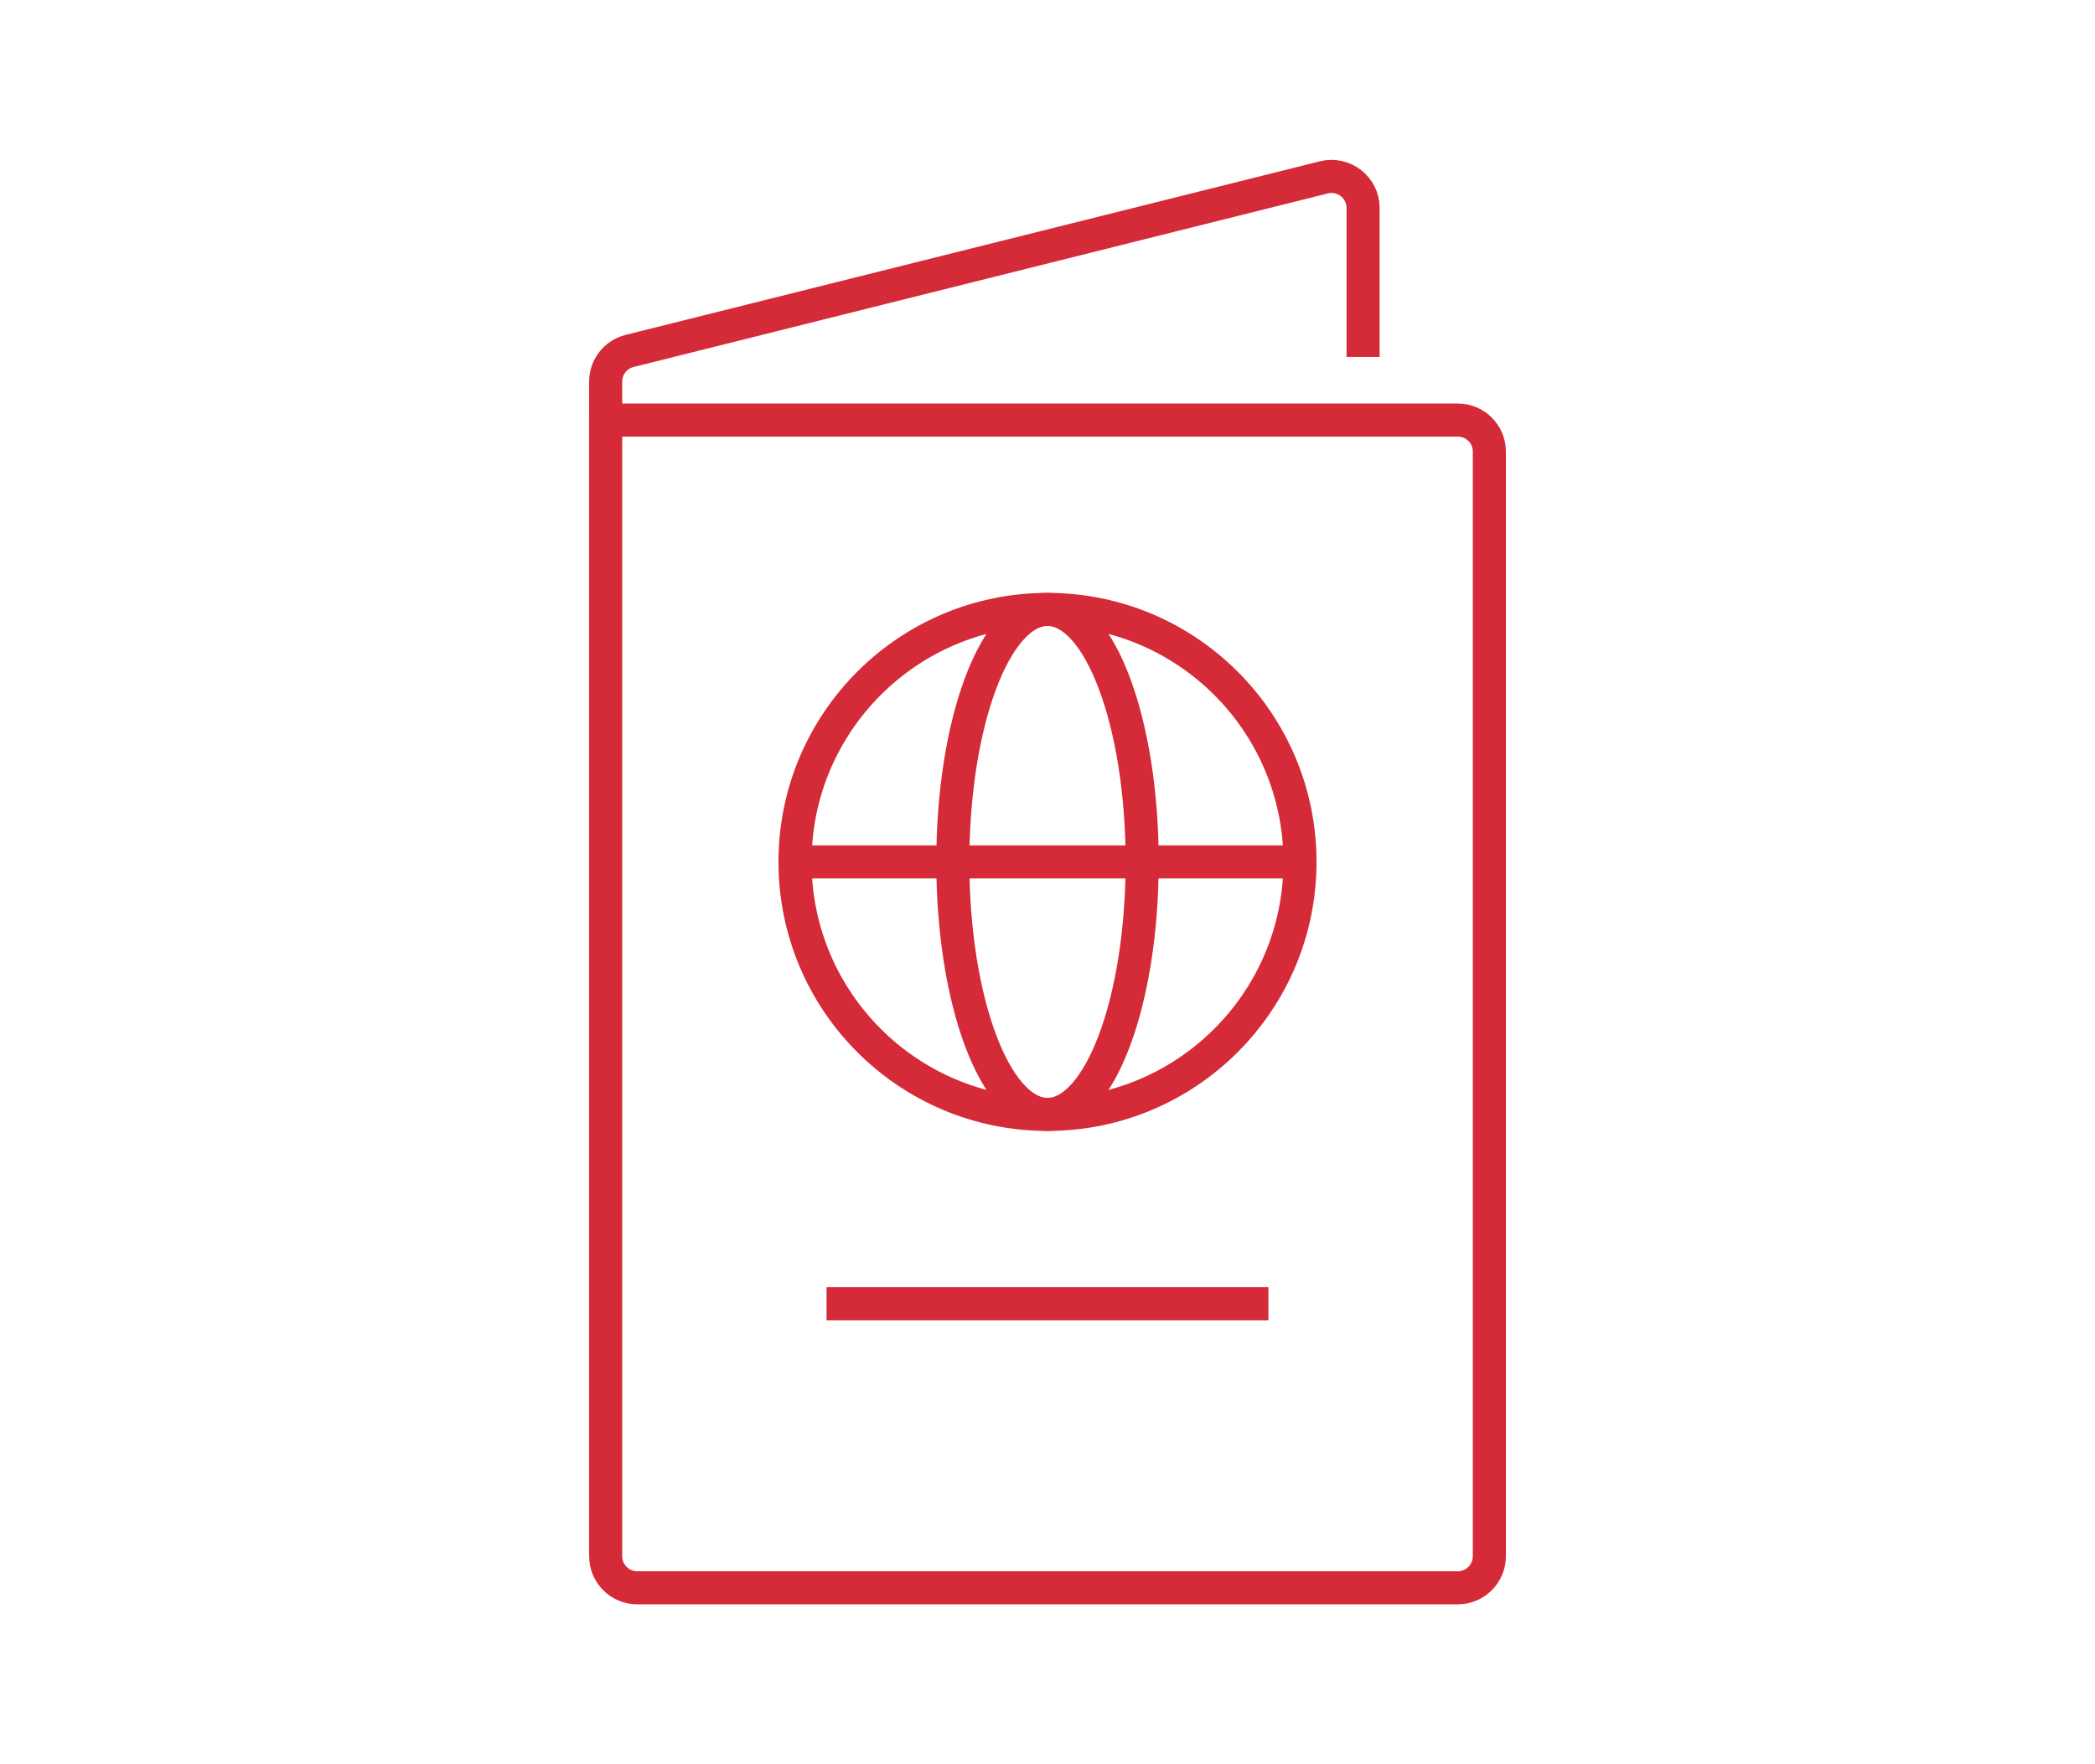
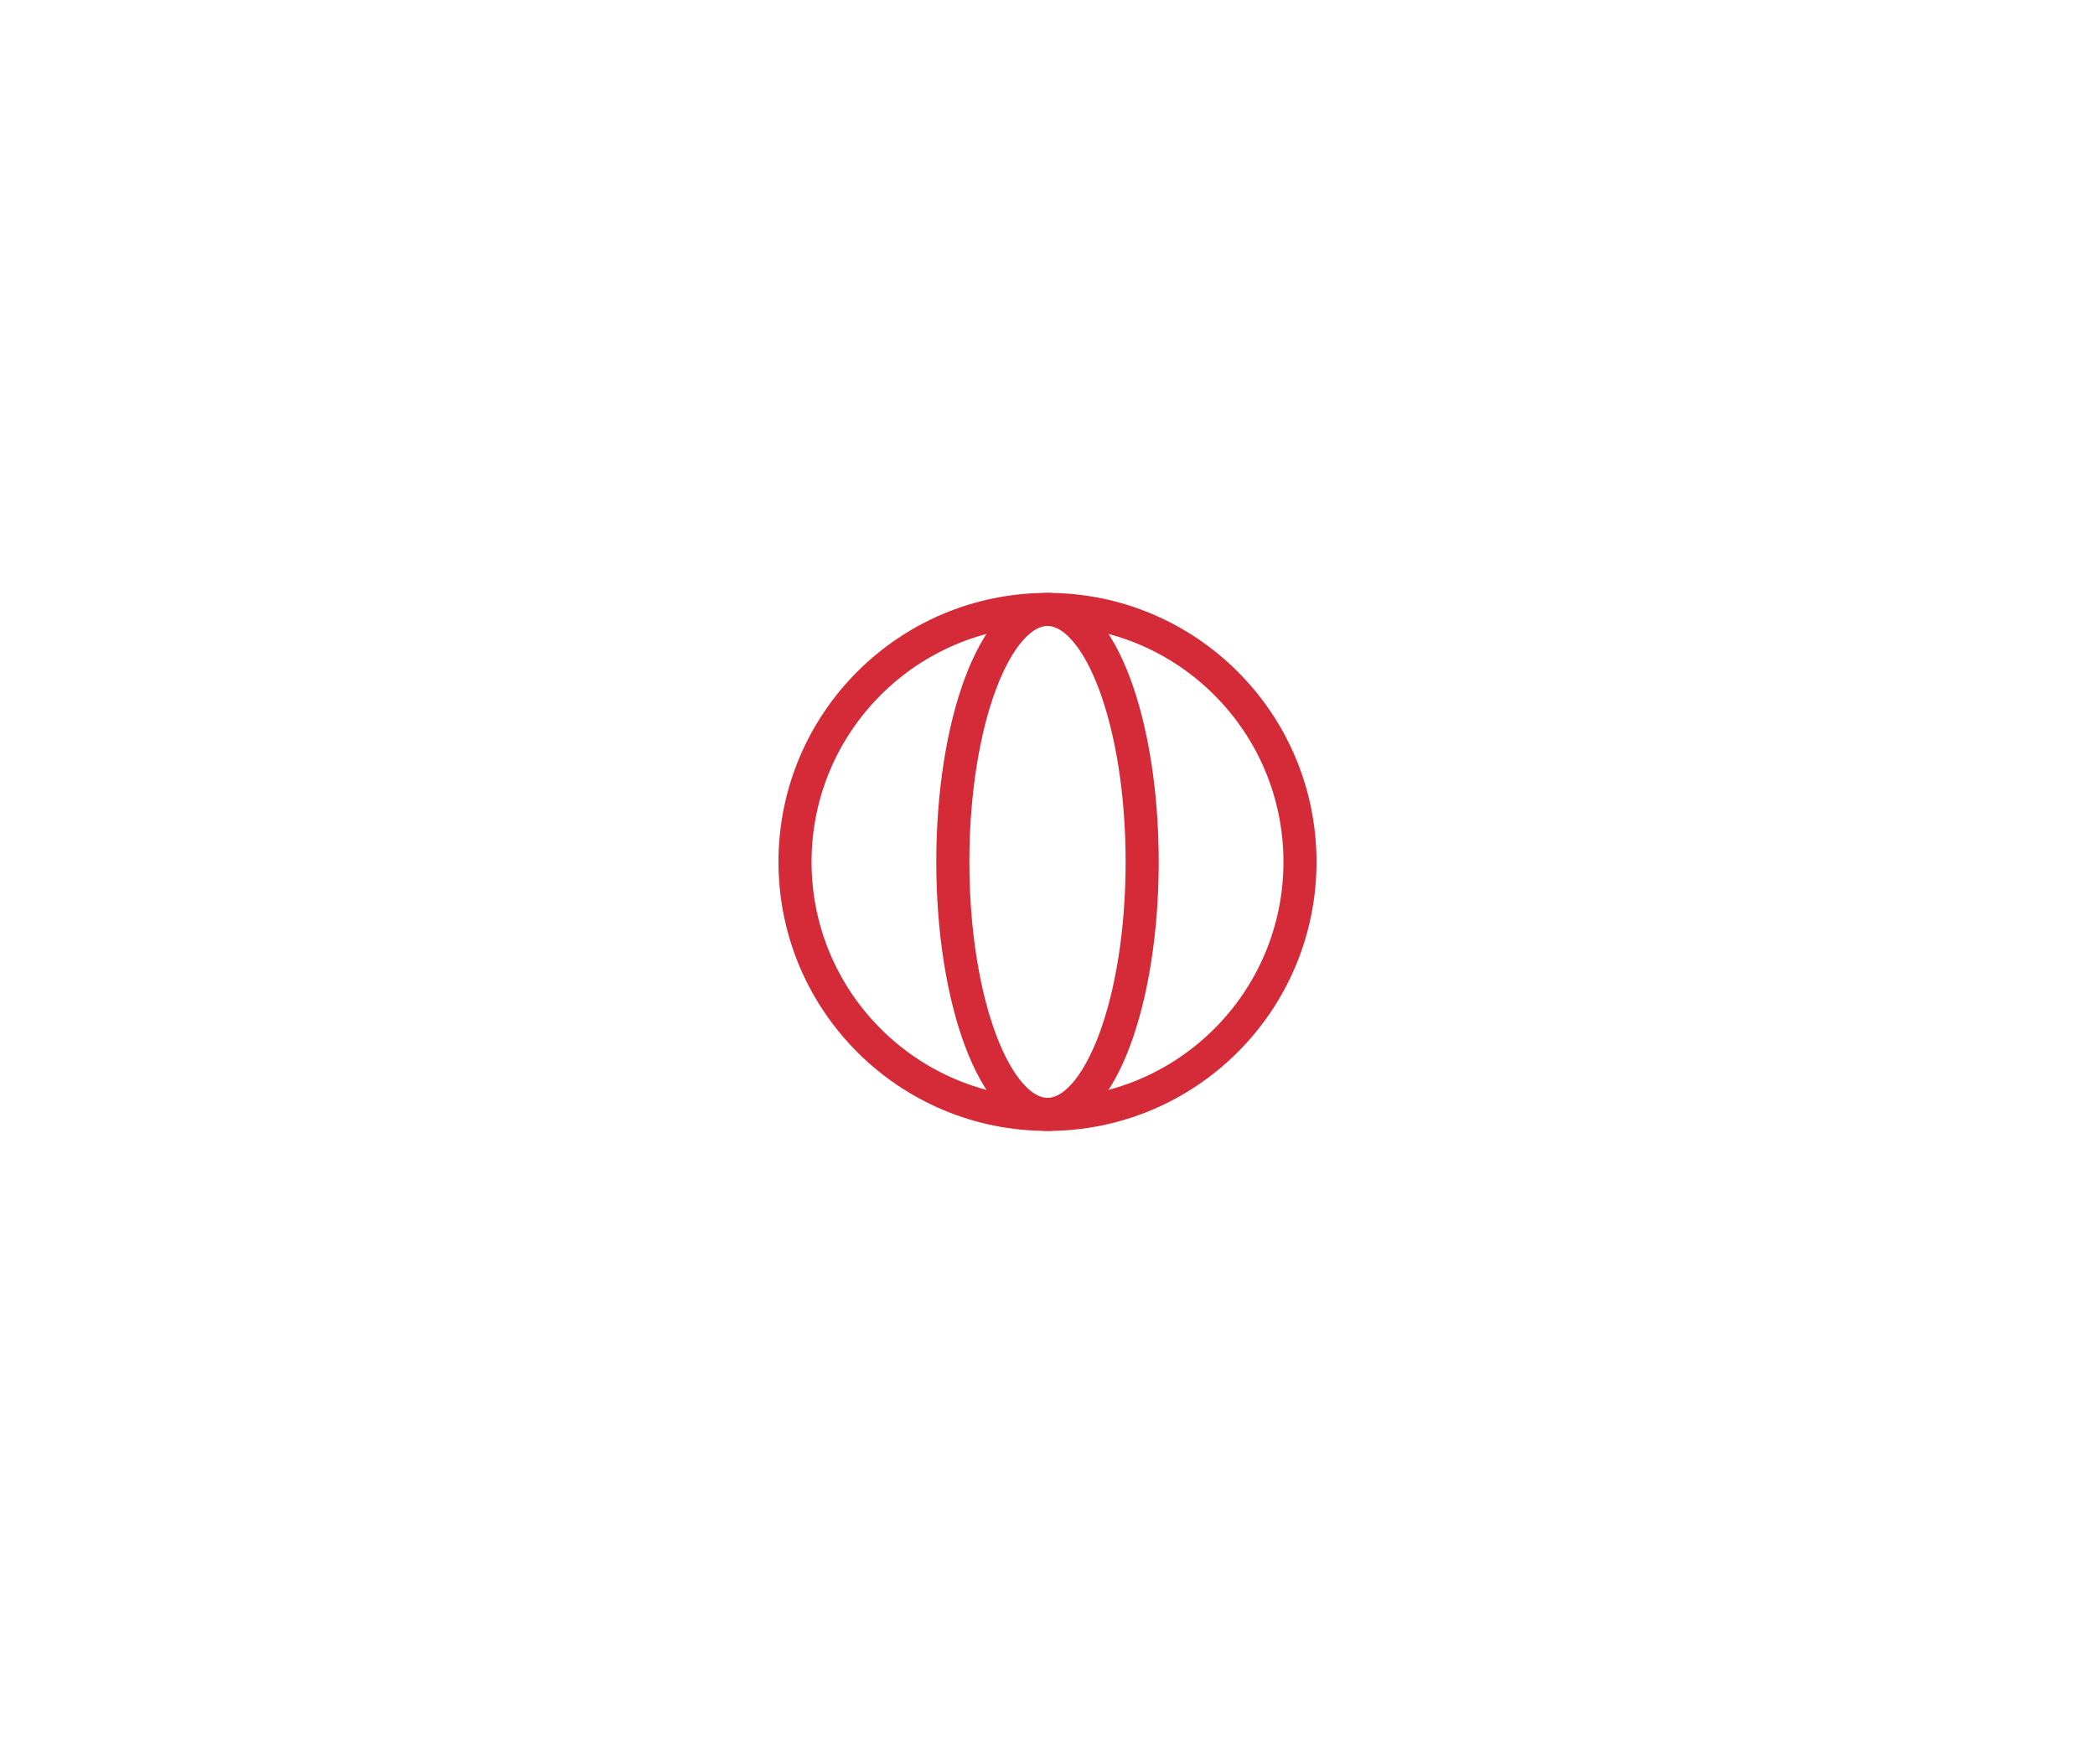
<svg xmlns="http://www.w3.org/2000/svg" version="1.1" id="Calque_1" x="0px" y="0px" width="95px" height="80px" viewBox="0 0 95 80" enable-background="new 0 0 95 80" xml:space="preserve">
  <g>
-     <path fill="none" stroke="#D52A38" stroke-width="1.5" stroke-miterlimit="10" d="M66.104,72H28.896   c-0.791,0-1.431-0.641-1.431-1.432V19.048h38.64c0.791,0,1.431,0.64,1.431,1.431v50.09C67.536,71.359,66.895,72,66.104,72z" />
-     <path fill="none" stroke="#D52A38" stroke-width="1.5" stroke-miterlimit="10" d="M27.464,19.048v-1.744   c0-0.657,0.447-1.23,1.084-1.39l31.484-7.871c0.904-0.226,1.779,0.459,1.779,1.39v6.753" />
-     <line fill="none" stroke="#D52A38" stroke-width="1.5" stroke-miterlimit="10" x1="37.482" y1="59.119" x2="57.518" y2="59.119" />
    <circle fill="none" stroke="#D52A38" stroke-width="1.5" stroke-miterlimit="10" cx="47.5" cy="39.084" r="11.449" />
    <ellipse fill="none" stroke="#D52A38" stroke-width="1.5" stroke-miterlimit="10" cx="47.5" cy="39.084" rx="4.293" ry="11.448" />
-     <line fill="none" stroke="#D52A38" stroke-width="1.5" stroke-miterlimit="10" x1="36.051" y1="39.084" x2="58.949" y2="39.084" />
  </g>
</svg>